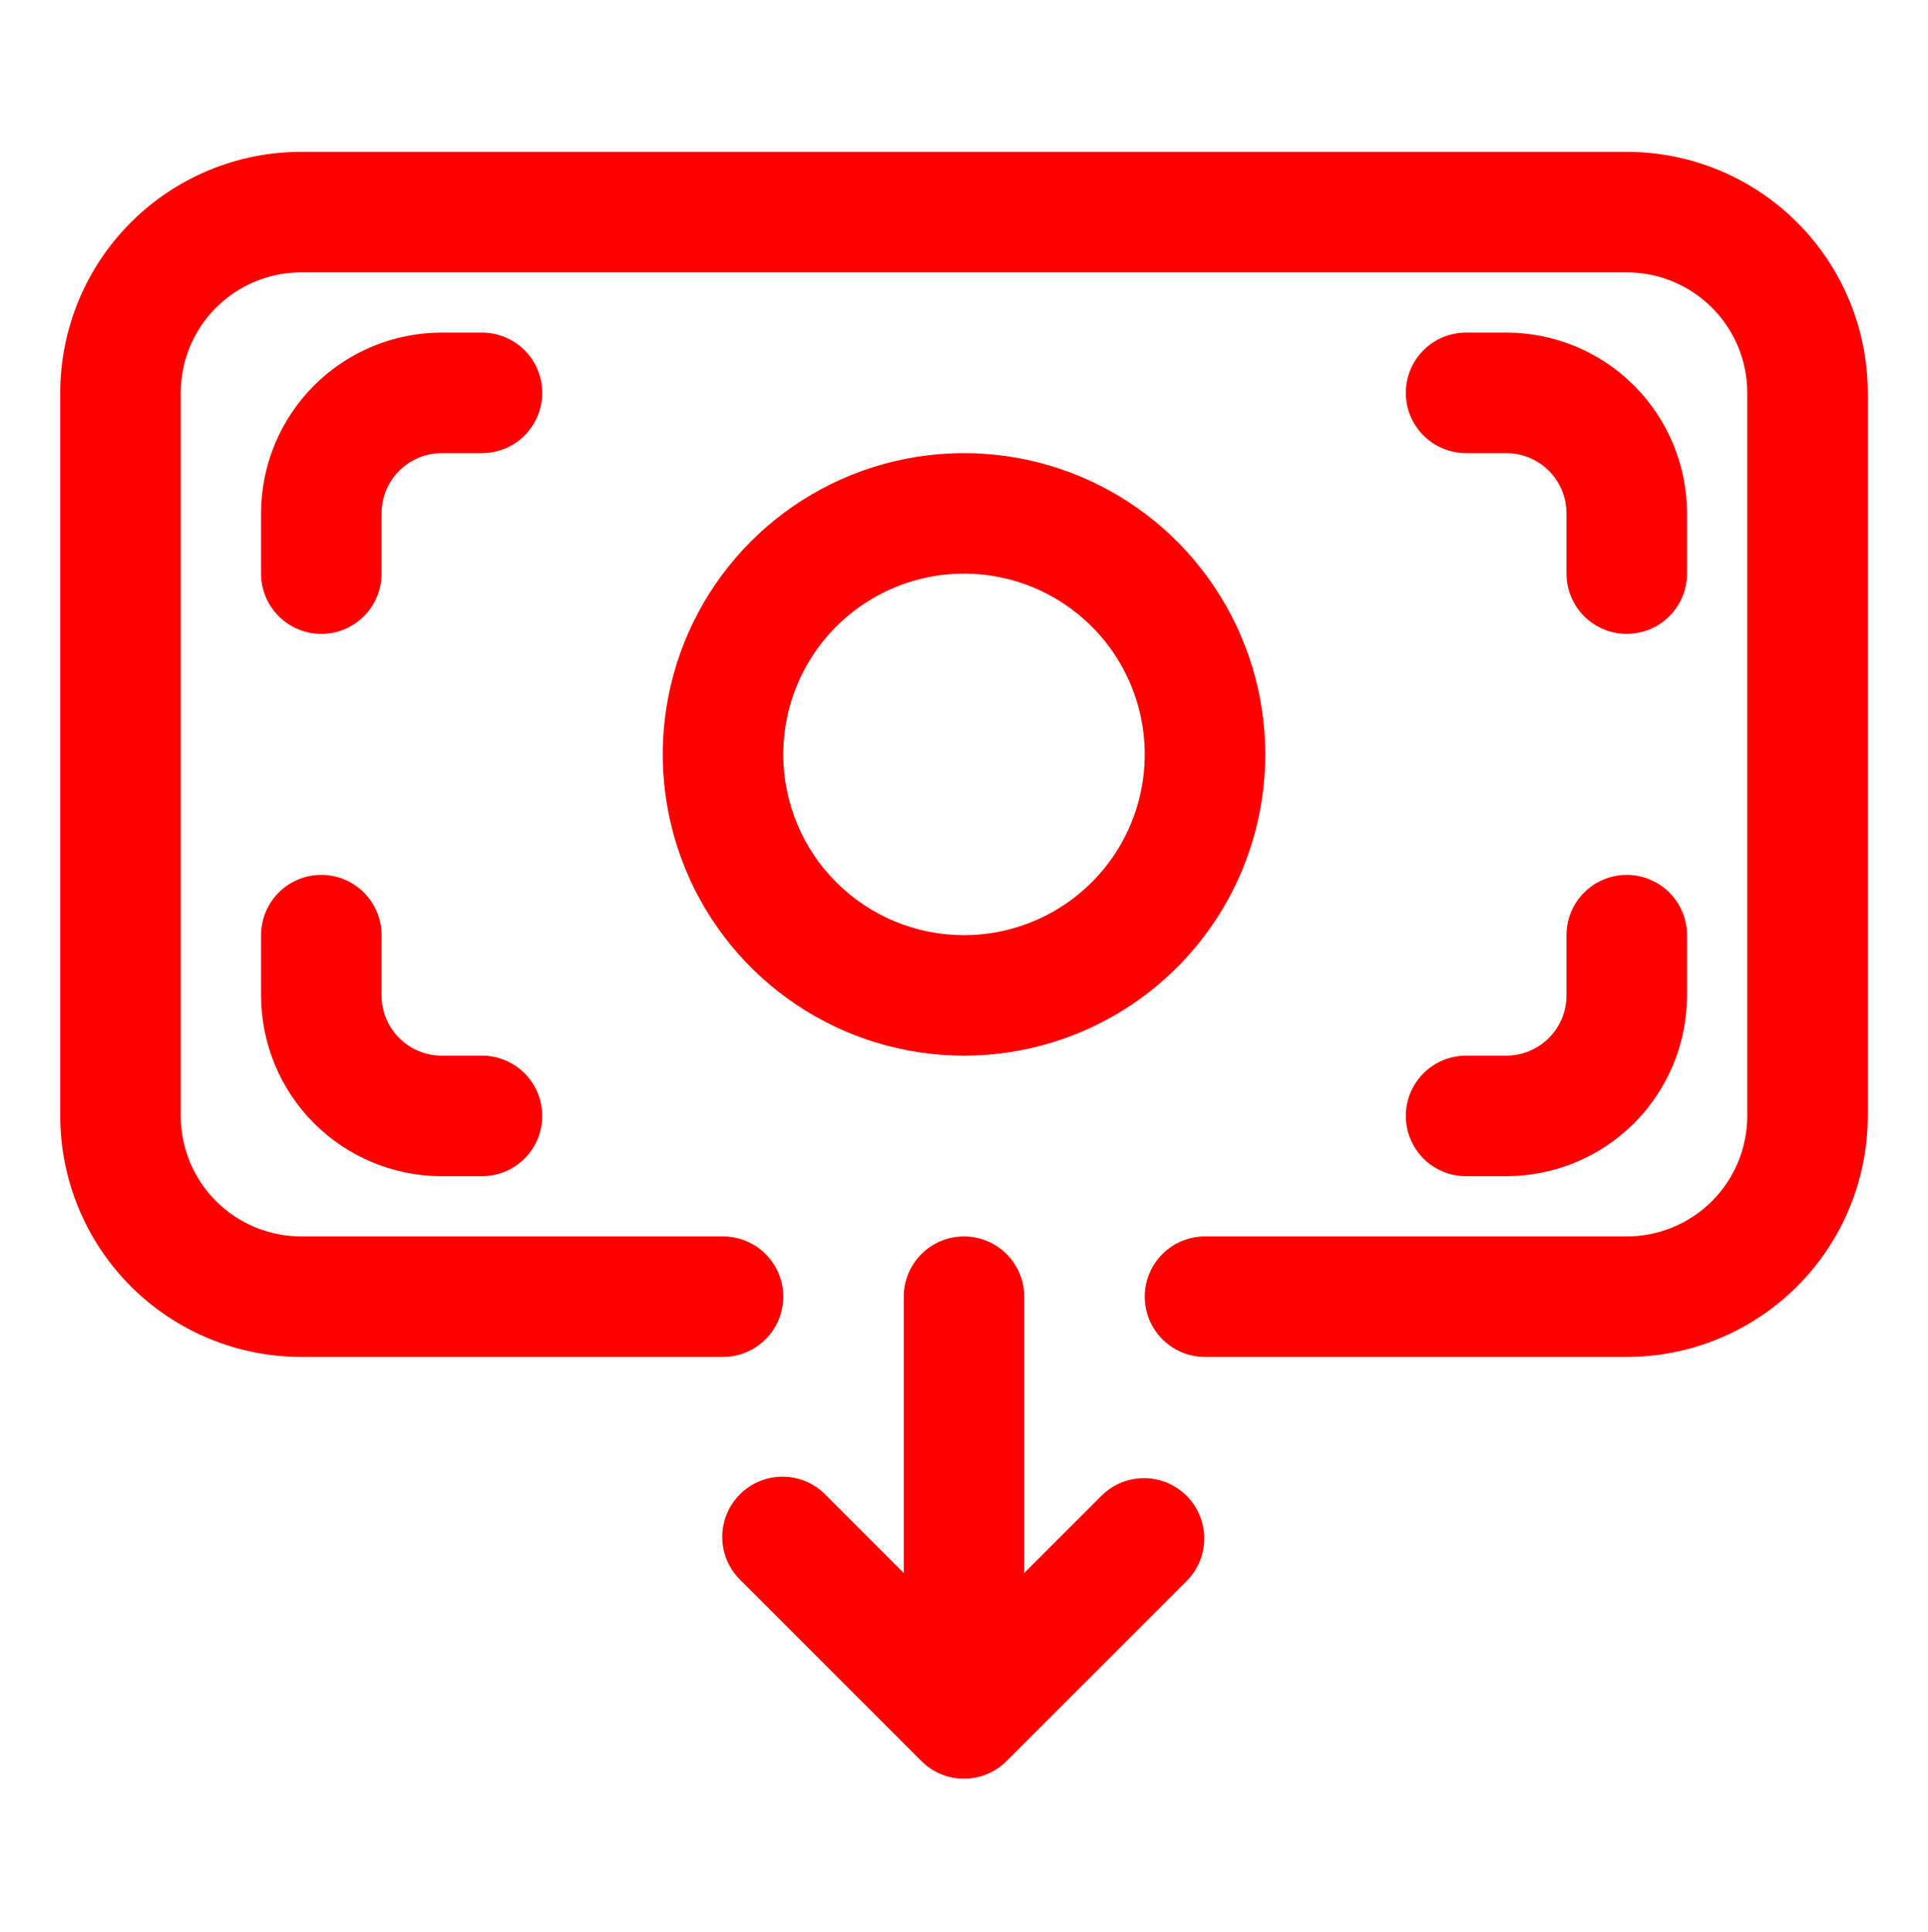
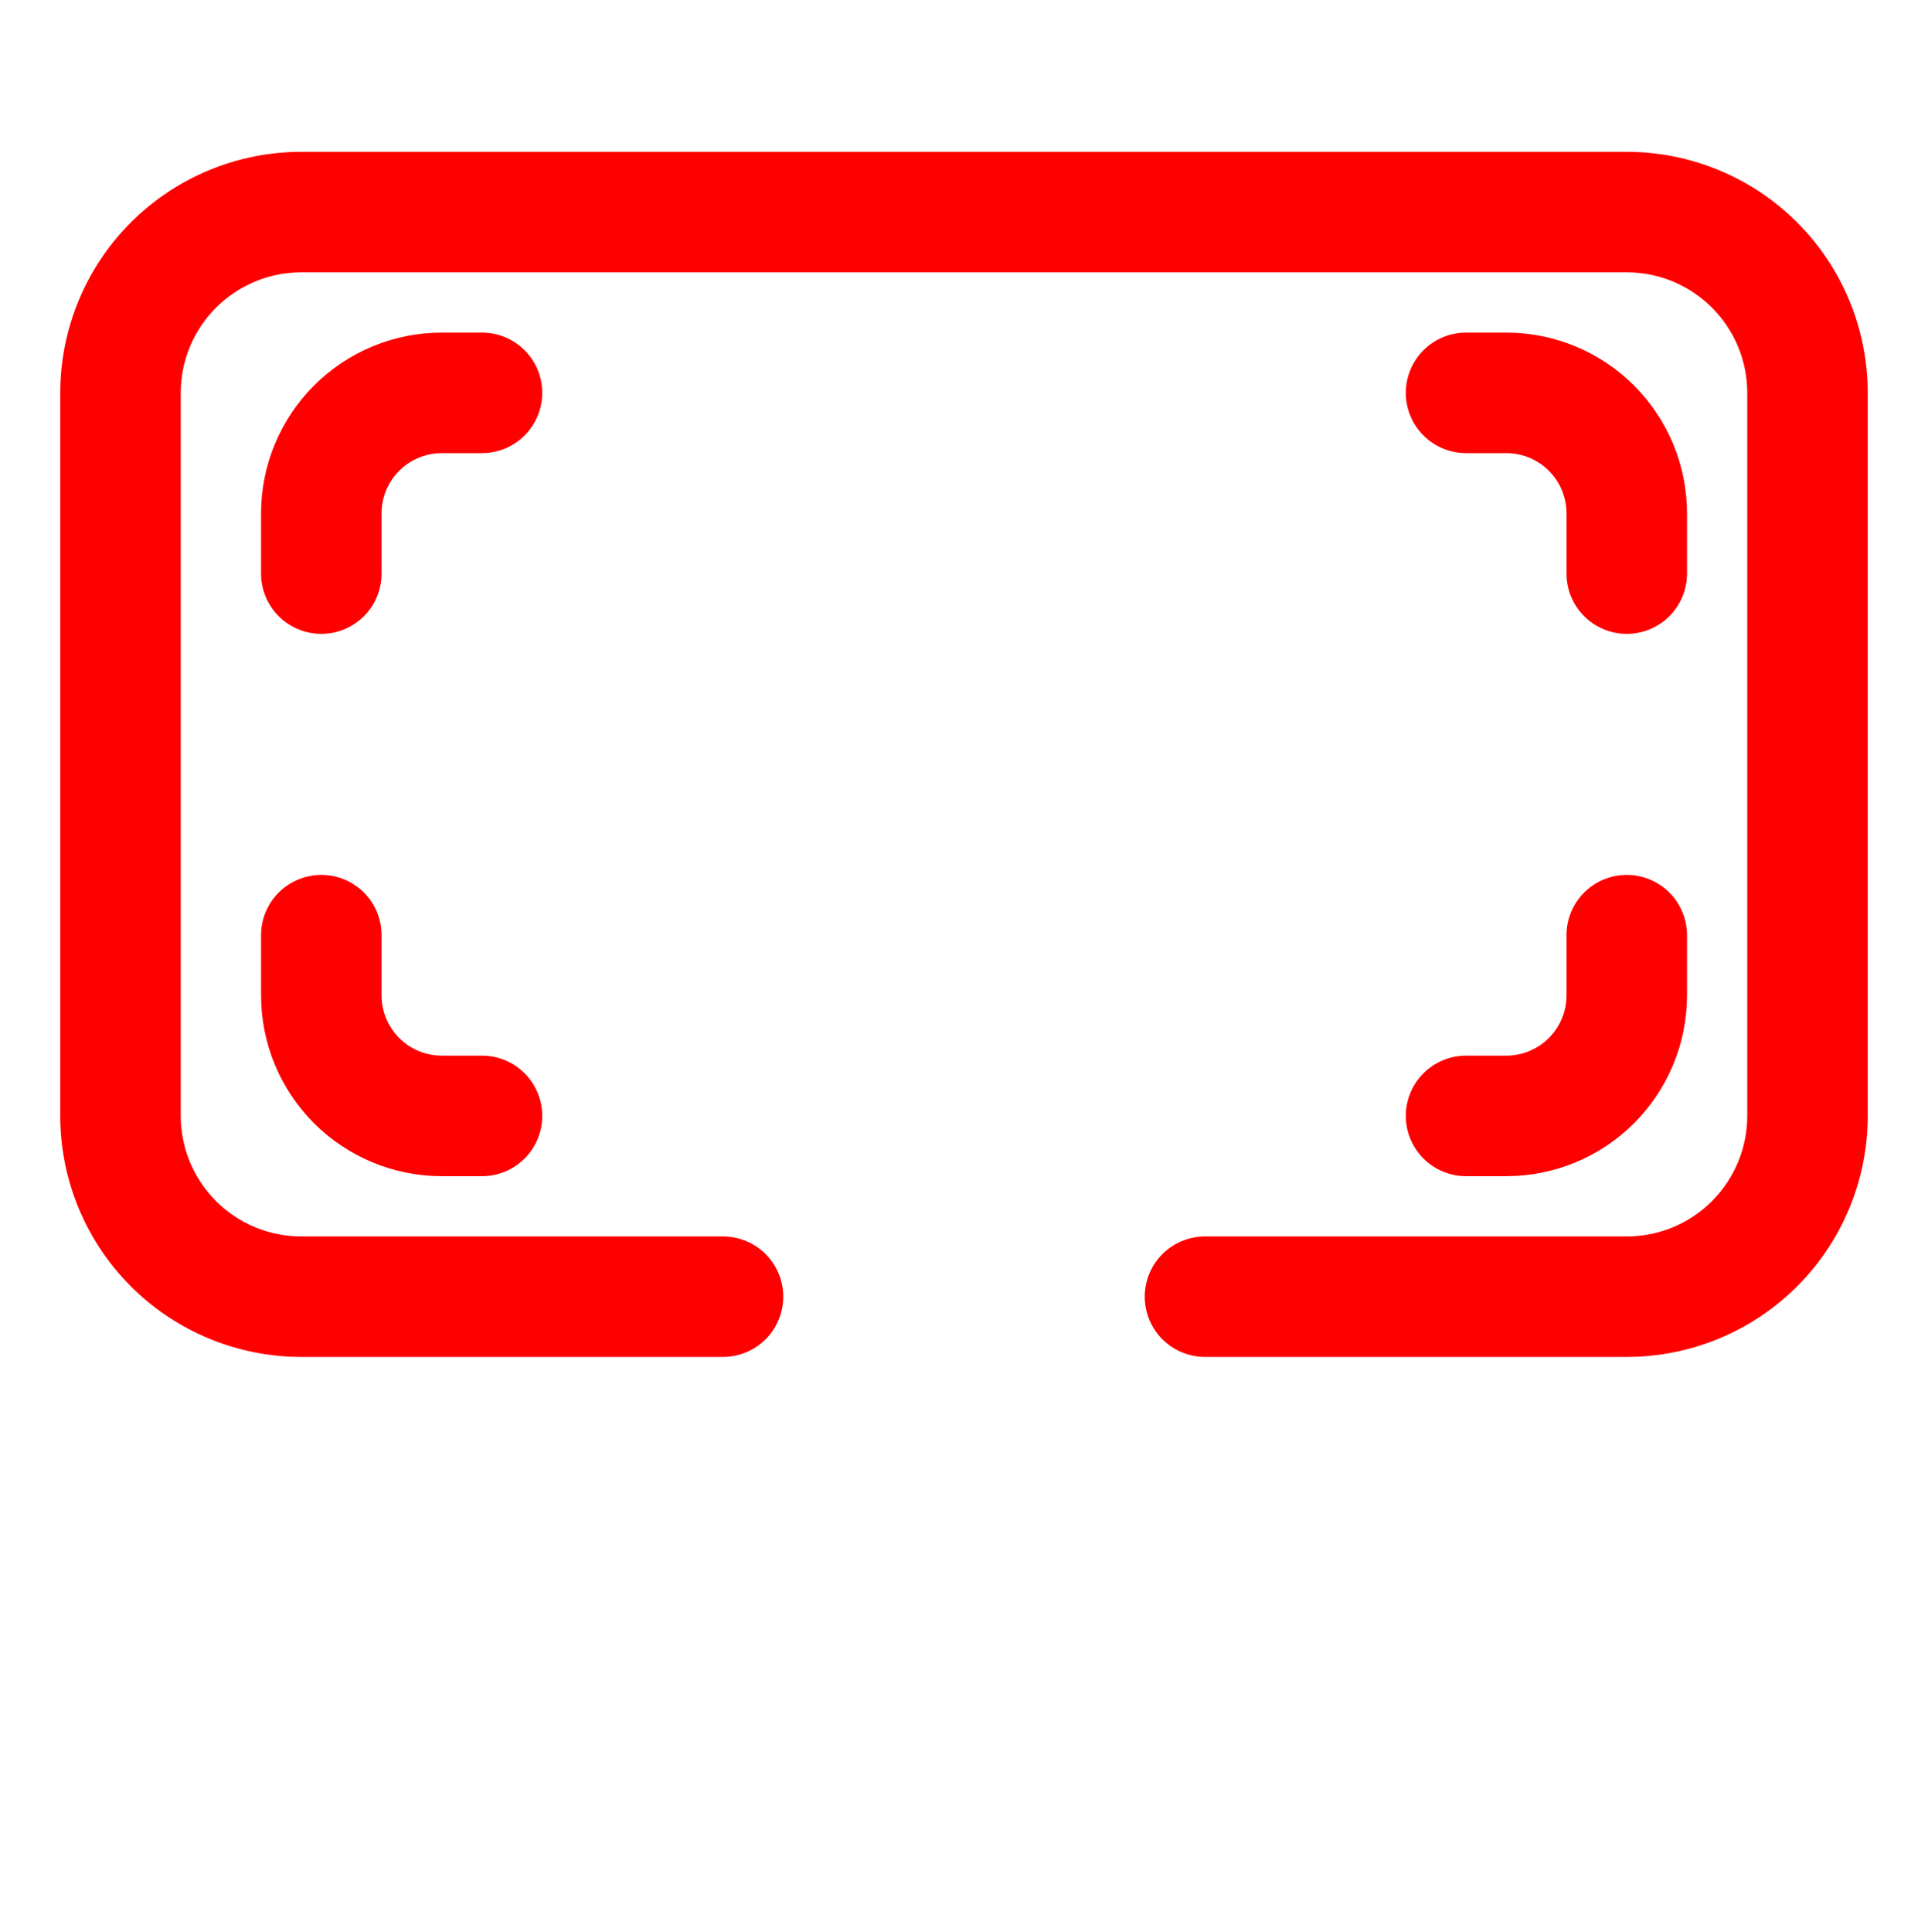
<svg xmlns="http://www.w3.org/2000/svg" width="512" height="513" viewBox="0 0 512 513" fill="none">
  <path fill-rule="evenodd" clip-rule="evenodd" d="M432 40.32H80C63.026 40.32 46.748 47.063 34.745 59.066C22.743 71.068 16 87.346 16 104.32V296.32C16 313.294 22.743 329.572 34.745 341.575C46.748 353.577 63.026 360.32 80 360.32H192C196.243 360.32 200.313 358.634 203.314 355.634C206.314 352.633 208 348.563 208 344.32C208 340.077 206.314 336.007 203.314 333.006C200.313 330.006 196.243 328.32 192 328.32H80C71.513 328.32 63.374 324.949 57.373 318.947C51.371 312.946 48 304.807 48 296.32V104.32C48 95.833 51.371 87.694 57.373 81.693C63.374 75.692 71.513 72.32 80 72.32H432C440.487 72.32 448.626 75.692 454.627 81.693C460.629 87.694 464 95.833 464 104.32V296.32C464 304.807 460.629 312.946 454.627 318.947C448.626 324.949 440.487 328.32 432 328.32H320C315.757 328.32 311.687 330.006 308.686 333.006C305.686 336.007 304 340.077 304 344.32C304 348.563 305.686 352.633 308.686 355.634C311.687 358.634 315.757 360.32 320 360.32H432C448.974 360.32 465.252 353.577 477.255 341.575C489.257 329.572 496 313.294 496 296.32V104.32C496 87.346 489.257 71.068 477.255 59.066C465.252 47.063 448.974 40.32 432 40.32Z" fill="#FF0000" />
  <path fill-rule="evenodd" clip-rule="evenodd" d="M128 88.32H117.328C104.598 88.32 92.389 93.377 83.387 102.379C74.385 111.381 69.328 123.59 69.328 136.32V152.32C69.328 156.563 71.014 160.633 74.014 163.634C77.015 166.634 81.085 168.32 85.328 168.32C89.572 168.32 93.641 166.634 96.642 163.634C99.642 160.633 101.328 156.563 101.328 152.32V136.32C101.328 132.077 103.014 128.007 106.014 125.006C109.015 122.006 113.085 120.32 117.328 120.32H128C132.243 120.32 136.313 118.634 139.314 115.634C142.314 112.633 144 108.563 144 104.32C144 100.077 142.314 96.007 139.314 93.007C136.313 90.006 132.243 88.32 128 88.32ZM432 168.32C436.243 168.32 440.313 166.634 443.314 163.634C446.314 160.633 448 156.563 448 152.32V136.32C448 123.59 442.943 111.381 433.941 102.379C424.939 93.377 412.73 88.32 400 88.32H389.328C385.085 88.32 381.015 90.006 378.014 93.007C375.014 96.007 373.328 100.077 373.328 104.32C373.328 108.563 375.014 112.633 378.014 115.634C381.015 118.634 385.085 120.32 389.328 120.32H400C404.243 120.32 408.313 122.006 411.314 125.006C414.314 128.007 416 132.077 416 136.32V152.32C416 156.563 417.686 160.633 420.686 163.634C423.687 166.634 427.757 168.32 432 168.32ZM85.328 232.32C81.085 232.32 77.015 234.006 74.014 237.006C71.014 240.007 69.328 244.077 69.328 248.32V264.32C69.328 277.05 74.385 289.259 83.387 298.261C92.389 307.263 104.598 312.32 117.328 312.32H128C132.243 312.32 136.313 310.634 139.314 307.634C142.314 304.633 144 300.563 144 296.32C144 292.077 142.314 288.007 139.314 285.006C136.313 282.006 132.243 280.32 128 280.32H117.328C113.085 280.32 109.015 278.634 106.014 275.634C103.014 272.633 101.328 268.563 101.328 264.32V248.32C101.328 244.077 99.642 240.007 96.642 237.006C93.641 234.006 89.572 232.32 85.328 232.32ZM389.328 312.32H400C412.73 312.32 424.939 307.263 433.941 298.261C442.943 289.259 448 277.05 448 264.32V248.32C448 244.077 446.314 240.007 443.314 237.006C440.313 234.006 436.243 232.32 432 232.32C427.757 232.32 423.687 234.006 420.686 237.006C417.686 240.007 416 244.077 416 248.32V264.32C416 268.563 414.314 272.633 411.314 275.634C408.313 278.634 404.243 280.32 400 280.32H389.328C385.085 280.32 381.015 282.006 378.014 285.006C375.014 288.007 373.328 292.077 373.328 296.32C373.328 300.563 375.014 304.633 378.014 307.634C381.015 310.634 385.085 312.32 389.328 312.32Z" fill="#FF0000" />
-   <path fill-rule="evenodd" clip-rule="evenodd" d="M292.688 397.008L272 417.696V344.32C272 340.077 270.314 336.007 267.314 333.006C264.313 330.006 260.243 328.32 256 328.32C251.757 328.32 247.687 330.006 244.686 333.006C241.686 336.007 240 340.077 240 344.32V417.696L219.312 397.008C217.836 395.48 216.071 394.261 214.118 393.422C212.166 392.584 210.067 392.142 207.942 392.124C205.818 392.105 203.711 392.51 201.745 393.315C199.778 394.119 197.992 395.307 196.49 396.81C194.987 398.312 193.799 400.098 192.995 402.065C192.19 404.031 191.786 406.138 191.804 408.262C191.822 410.387 192.264 412.486 193.102 414.438C193.941 416.391 195.16 418.156 196.688 419.632L244.688 467.632C247.688 470.632 251.757 472.317 256 472.317C260.243 472.317 264.312 470.632 267.312 467.632L315.312 419.632C318.227 416.614 319.839 412.573 319.803 408.378C319.766 404.182 318.084 400.169 315.117 397.203C312.151 394.236 308.138 392.554 303.942 392.517C299.747 392.481 295.706 394.093 292.688 397.008ZM336 200.32C336 184.497 331.308 169.03 322.518 155.874C313.727 142.718 301.233 132.465 286.615 126.41C271.997 120.355 255.911 118.77 240.393 121.857C224.874 124.944 210.62 132.563 199.431 143.751C188.243 154.94 180.624 169.194 177.537 184.713C174.45 200.231 176.035 216.317 182.09 230.935C188.145 245.553 198.398 258.047 211.554 266.838C224.71 275.628 240.177 280.32 256 280.32C277.217 280.32 297.566 271.891 312.569 256.889C327.571 241.886 336 221.537 336 200.32ZM208 200.32C208 190.826 210.815 181.546 216.089 173.653C221.364 165.759 228.86 159.607 237.631 155.974C246.402 152.341 256.053 151.39 265.364 153.242C274.675 155.094 283.228 159.666 289.941 166.379C296.654 173.092 301.226 181.645 303.078 190.956C304.93 200.267 303.979 209.918 300.346 218.689C296.713 227.46 290.561 234.956 282.667 240.231C274.774 245.505 265.493 248.32 256 248.32C243.27 248.32 231.061 243.263 222.059 234.261C213.057 225.259 208 213.05 208 200.32Z" fill="#FF0000" />
</svg>